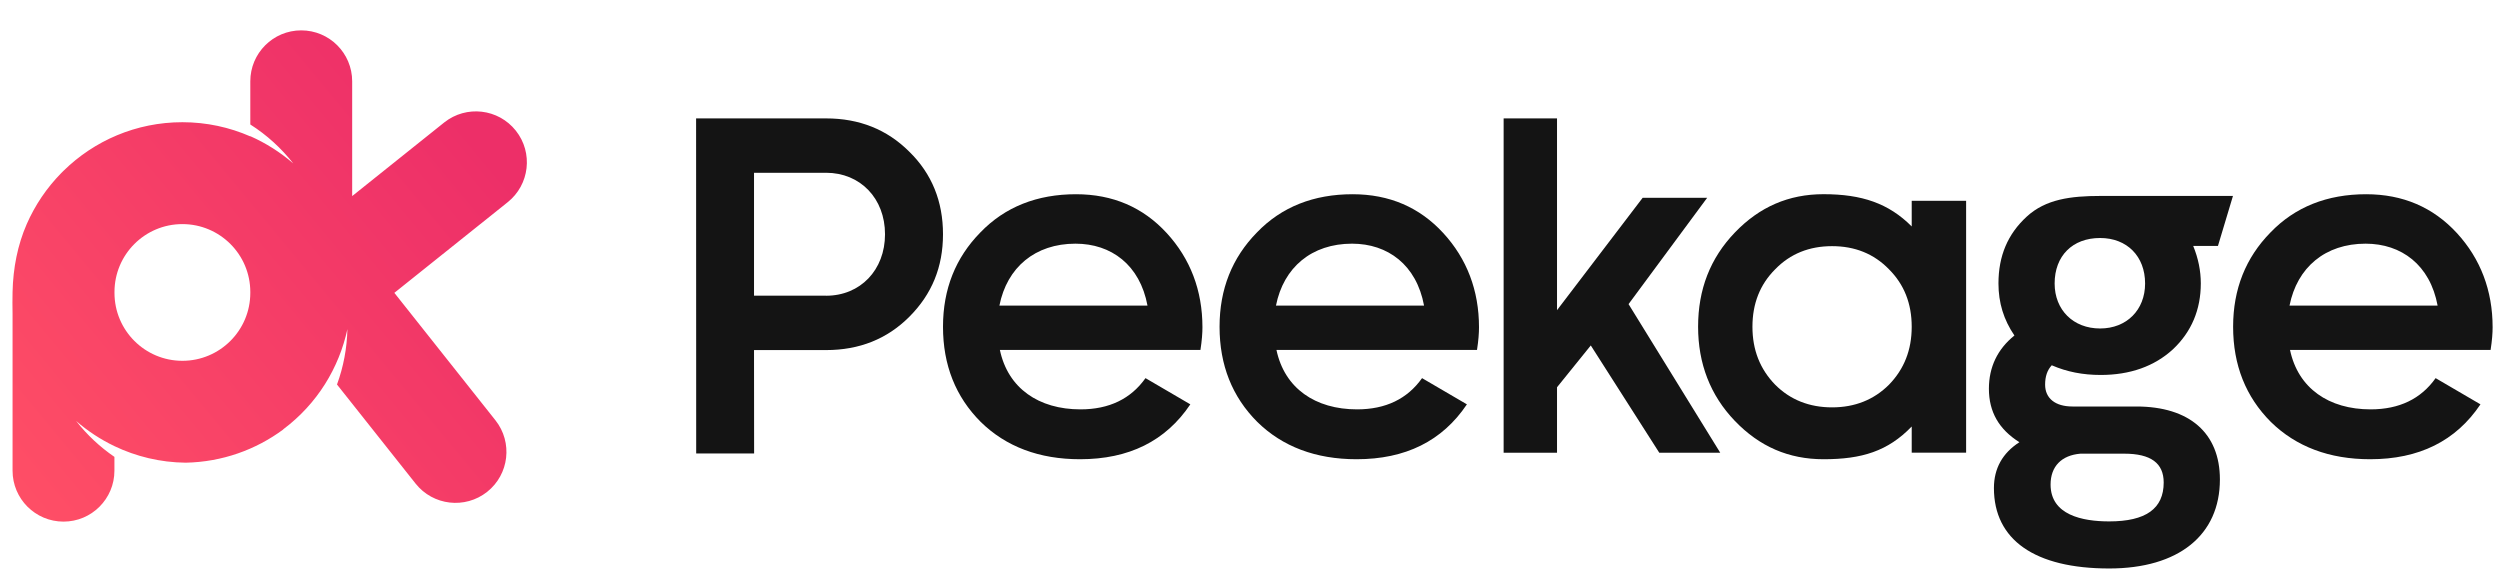
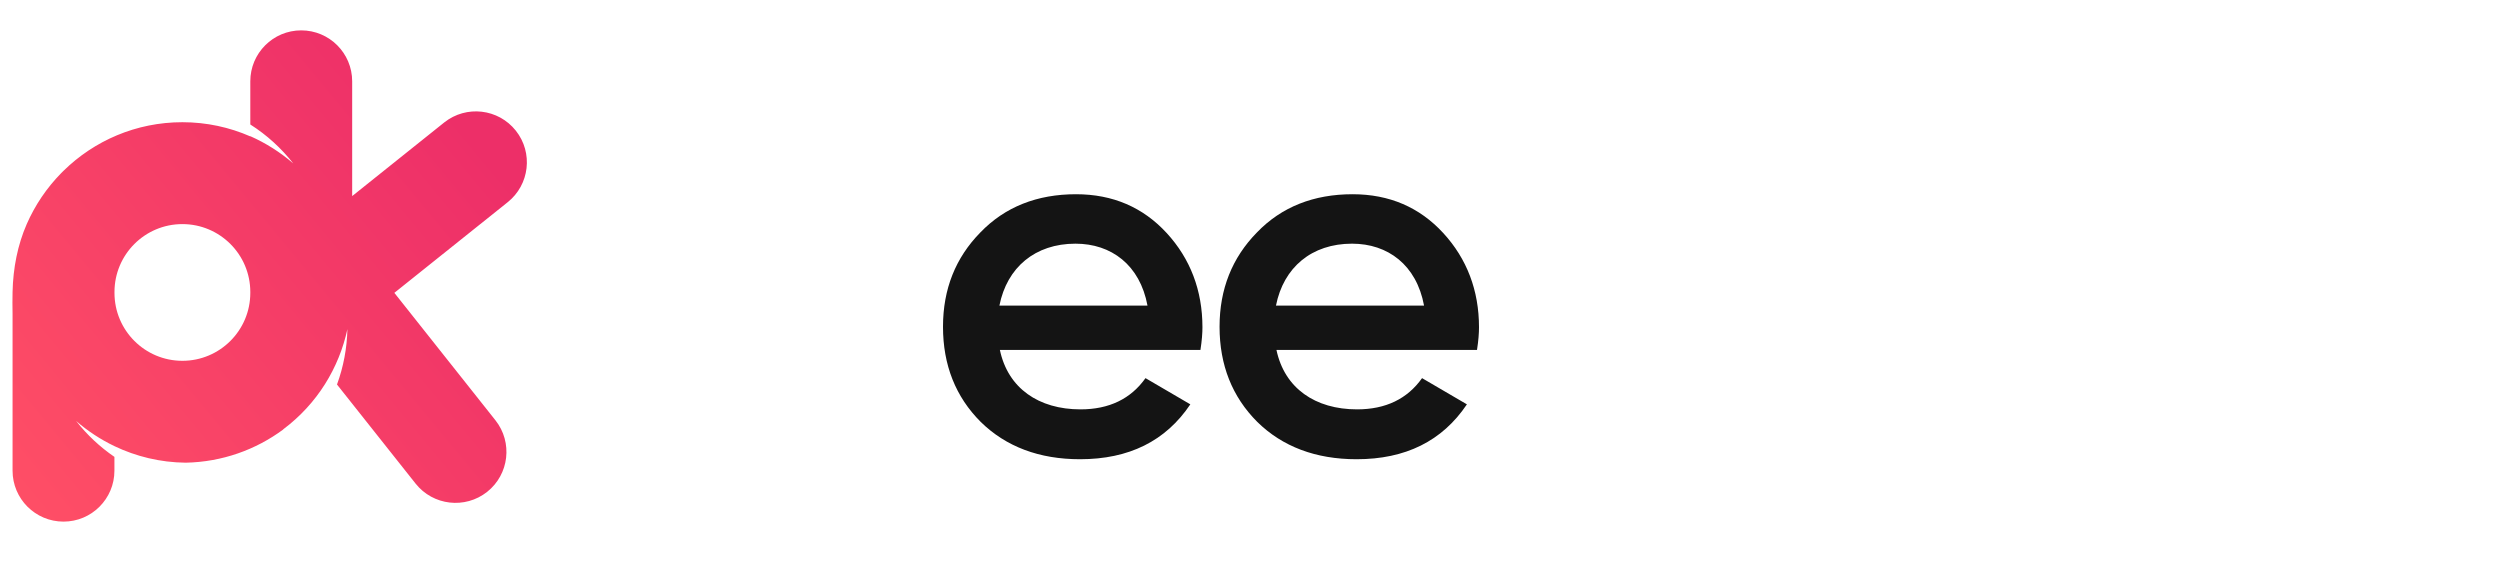
<svg xmlns="http://www.w3.org/2000/svg" width="130" height="30" viewBox="0 0 130 30" fill="none">
  <g clip-path="url(#clip0_18491_30087)">
    <path d="M26.824 6.796C25.915 5.649 24.248 5.456 23.102 6.366L18.313 10.196V4.227C18.313 2.764 17.126 1.579 15.664 1.579C14.202 1.579 13.016 2.765 13.016 4.227V6.473C13.872 7.017 14.628 7.705 15.251 8.501C14.585 7.924 13.832 7.443 13.016 7.082V7.092C11.934 6.619 10.741 6.355 9.484 6.355C7.077 6.355 4.896 7.32 3.303 8.882C3.262 8.922 3.221 8.963 3.18 9.005C2.433 9.766 1.824 10.662 1.39 11.653C0.918 12.735 0.681 13.93 0.653 15.185C0.646 15.543 0.644 15.931 0.653 16.33V24.476C0.653 25.939 1.84 27.124 3.302 27.124C4.765 27.124 5.95 25.938 5.95 24.476V23.758C5.195 23.241 4.524 22.612 3.961 21.893C4.559 22.413 5.227 22.852 5.95 23.199C7.074 23.737 8.33 24.046 9.658 24.06C11.555 24.022 13.306 23.386 14.729 22.332L14.73 22.323C16.505 20.994 17.63 19.124 18.065 17.116C18.044 18.097 17.862 19.071 17.524 19.995L21.61 25.146C22.519 26.292 24.184 26.485 25.332 25.576C26.478 24.667 26.671 23 25.762 21.854L20.506 15.228L26.395 10.518C27.541 9.607 27.733 7.942 26.824 6.796ZM13.016 15.23C13.016 17.18 11.435 18.762 9.484 18.762C7.534 18.762 5.953 17.18 5.953 15.23V15.185C5.953 13.235 7.534 11.653 9.484 11.653C11.435 11.653 13.016 13.235 13.016 15.185V15.23Z" fill="url(#paint0_linear_18491_30087)" />
  </g>
  <g clip-path="url(#clip1_18491_30087)">
-     <path d="M42.956 6.157C44.684 6.157 46.126 6.733 47.28 7.885C48.46 9.037 49.036 10.478 49.036 12.181C49.036 13.883 48.46 15.299 47.28 16.477C46.128 17.628 44.687 18.204 42.956 18.204H39.209L39.214 23.581H36.202L36.197 6.155H42.956V6.157ZM42.956 15.378C44.738 15.378 46.021 14.041 46.021 12.181C46.021 10.321 44.738 8.984 42.956 8.984H39.209V15.375H42.956V15.378Z" fill="#141414" />
    <path d="M51.994 18.197C52.413 20.189 54.011 21.287 56.186 21.287C57.68 21.287 58.804 20.737 59.566 19.663L61.897 21.026C60.614 22.939 58.7 23.88 56.16 23.88C54.039 23.88 52.309 23.226 51 21.942C49.69 20.633 49.036 18.981 49.036 16.992C49.036 15.028 49.69 13.404 50.974 12.092C52.258 10.755 53.935 10.1 55.952 10.1C57.866 10.1 59.436 10.78 60.667 12.117C61.897 13.455 62.527 15.104 62.527 17.017C62.527 17.306 62.501 17.697 62.423 18.197H51.994ZM59.67 15.893C59.276 13.772 57.784 12.671 55.925 12.671C53.829 12.671 52.362 13.901 51.969 15.893H59.67Z" fill="#141414" />
    <path d="M66.376 18.197C66.794 20.189 68.393 21.287 70.567 21.287C72.062 21.287 73.186 20.737 73.947 19.663L76.279 21.026C74.995 22.939 73.082 23.88 70.542 23.88C68.421 23.88 66.69 23.226 65.381 21.942C64.072 20.633 63.417 18.981 63.417 16.992C63.417 15.028 64.072 13.404 65.356 12.092C66.64 10.755 68.317 10.1 70.334 10.1C72.247 10.1 73.818 10.78 75.048 12.117C76.279 13.455 76.908 15.104 76.908 17.017C76.908 17.306 76.883 17.697 76.804 18.197H66.376ZM74.051 15.893C73.658 13.772 72.166 12.671 70.306 12.671C68.21 12.671 66.744 13.901 66.35 15.893H74.051Z" fill="#141414" />
-     <path d="M80.965 6.157V16.129L85.418 10.286H88.772L84.685 15.814L89.453 23.543H86.283L82.721 17.963L80.965 20.138V23.543H78.189V6.157H80.965Z" fill="#141414" />
-     <path d="M99.409 10.443H102.238V23.54H99.409V22.178C98.168 23.464 96.816 23.88 94.824 23.88C93.017 23.88 91.498 23.226 90.214 21.889C88.93 20.552 88.301 18.902 88.301 16.989C88.301 15.051 88.93 13.427 90.214 12.09C91.498 10.752 93.017 10.098 94.824 10.098C96.816 10.098 98.209 10.572 99.409 11.775V10.443ZM95.268 21.183C96.448 21.183 97.442 20.79 98.229 20.003C99.016 19.192 99.409 18.197 99.409 16.992C99.409 15.786 99.016 14.792 98.229 14.005C97.442 13.193 96.448 12.8 95.268 12.8C94.088 12.8 93.094 13.193 92.307 14.005C91.52 14.792 91.127 15.786 91.127 16.992C91.127 18.197 91.52 19.192 92.307 20.003C93.094 20.793 94.091 21.183 95.268 21.183Z" fill="#141414" />
-     <path d="M116.114 10.189H111.131C110.52 10.189 109.86 10.189 109.231 10.189C107.668 10.189 106.376 10.359 105.392 11.262C104.4 12.173 103.92 13.31 103.92 14.741C103.92 15.743 104.192 16.629 104.75 17.446C103.869 18.156 103.423 19.087 103.423 20.217C103.423 21.417 103.943 22.325 105.009 22.995C104.131 23.558 103.684 24.36 103.684 25.378C103.684 28.077 105.813 29.561 109.677 29.561C113.283 29.561 115.435 27.831 115.435 24.931C115.435 22.52 113.851 21.138 111.093 21.138H107.767C106.876 21.138 106.346 20.714 106.346 20.003C106.346 19.575 106.455 19.252 106.691 18.994C107.472 19.334 108.305 19.498 109.236 19.498C110.763 19.498 112.029 19.049 112.996 18.161C113.955 17.256 114.442 16.104 114.442 14.736C114.442 14.084 114.31 13.432 114.047 12.79H115.333L116.114 10.189ZM109.675 27.113C108.284 27.113 106.63 26.781 106.63 25.195C106.63 24.256 107.198 23.672 108.185 23.591H110.461C111.842 23.591 112.512 24.081 112.512 25.091C112.512 26.451 111.585 27.113 109.675 27.113ZM109.205 12.376C110.603 12.376 111.545 13.325 111.545 14.741C111.545 16.119 110.583 17.081 109.205 17.081C107.812 17.081 106.841 16.119 106.841 14.741C106.841 13.305 107.769 12.376 109.205 12.376Z" fill="#141414" />
-     <path d="M119.081 18.197C119.499 20.189 121.098 21.287 123.272 21.287C124.767 21.287 125.893 20.737 126.652 19.663L128.984 21.026C127.7 22.939 125.787 23.88 123.247 23.88C121.126 23.88 119.395 23.226 118.086 21.942C116.777 20.633 116.122 18.981 116.122 16.992C116.122 15.028 116.777 13.404 118.061 12.092C119.344 10.755 121.022 10.1 123.039 10.1C124.952 10.1 126.523 10.78 127.756 12.117C128.986 13.455 129.616 15.104 129.616 17.017C129.616 17.306 129.59 17.697 129.511 18.197H119.081ZM126.756 15.893C126.363 13.772 124.871 12.671 123.011 12.671C120.915 12.671 119.449 13.901 119.055 15.893H126.756Z" fill="#141414" />
  </g>
  <defs>
    <linearGradient id="paint0_linear_18491_30087" x1="1.599" y1="27.743" x2="25.4" y2="8.029" gradientUnits="userSpaceOnUse">
      <stop stop-color="#FF4F66" />
      <stop offset="1" stop-color="#ED2F68" />
    </linearGradient>
    <clipPath id="clip0_18491_30087">
      <rect width="26.75" height="25.695" fill="white" transform="translate(0.647 1.579)" />
    </clipPath>
    <clipPath id="clip1_18491_30087">
      <rect width="93.627" height="23.583" fill="white" transform="translate(36.197 6.155)" />
    </clipPath>
  </defs>
</svg>